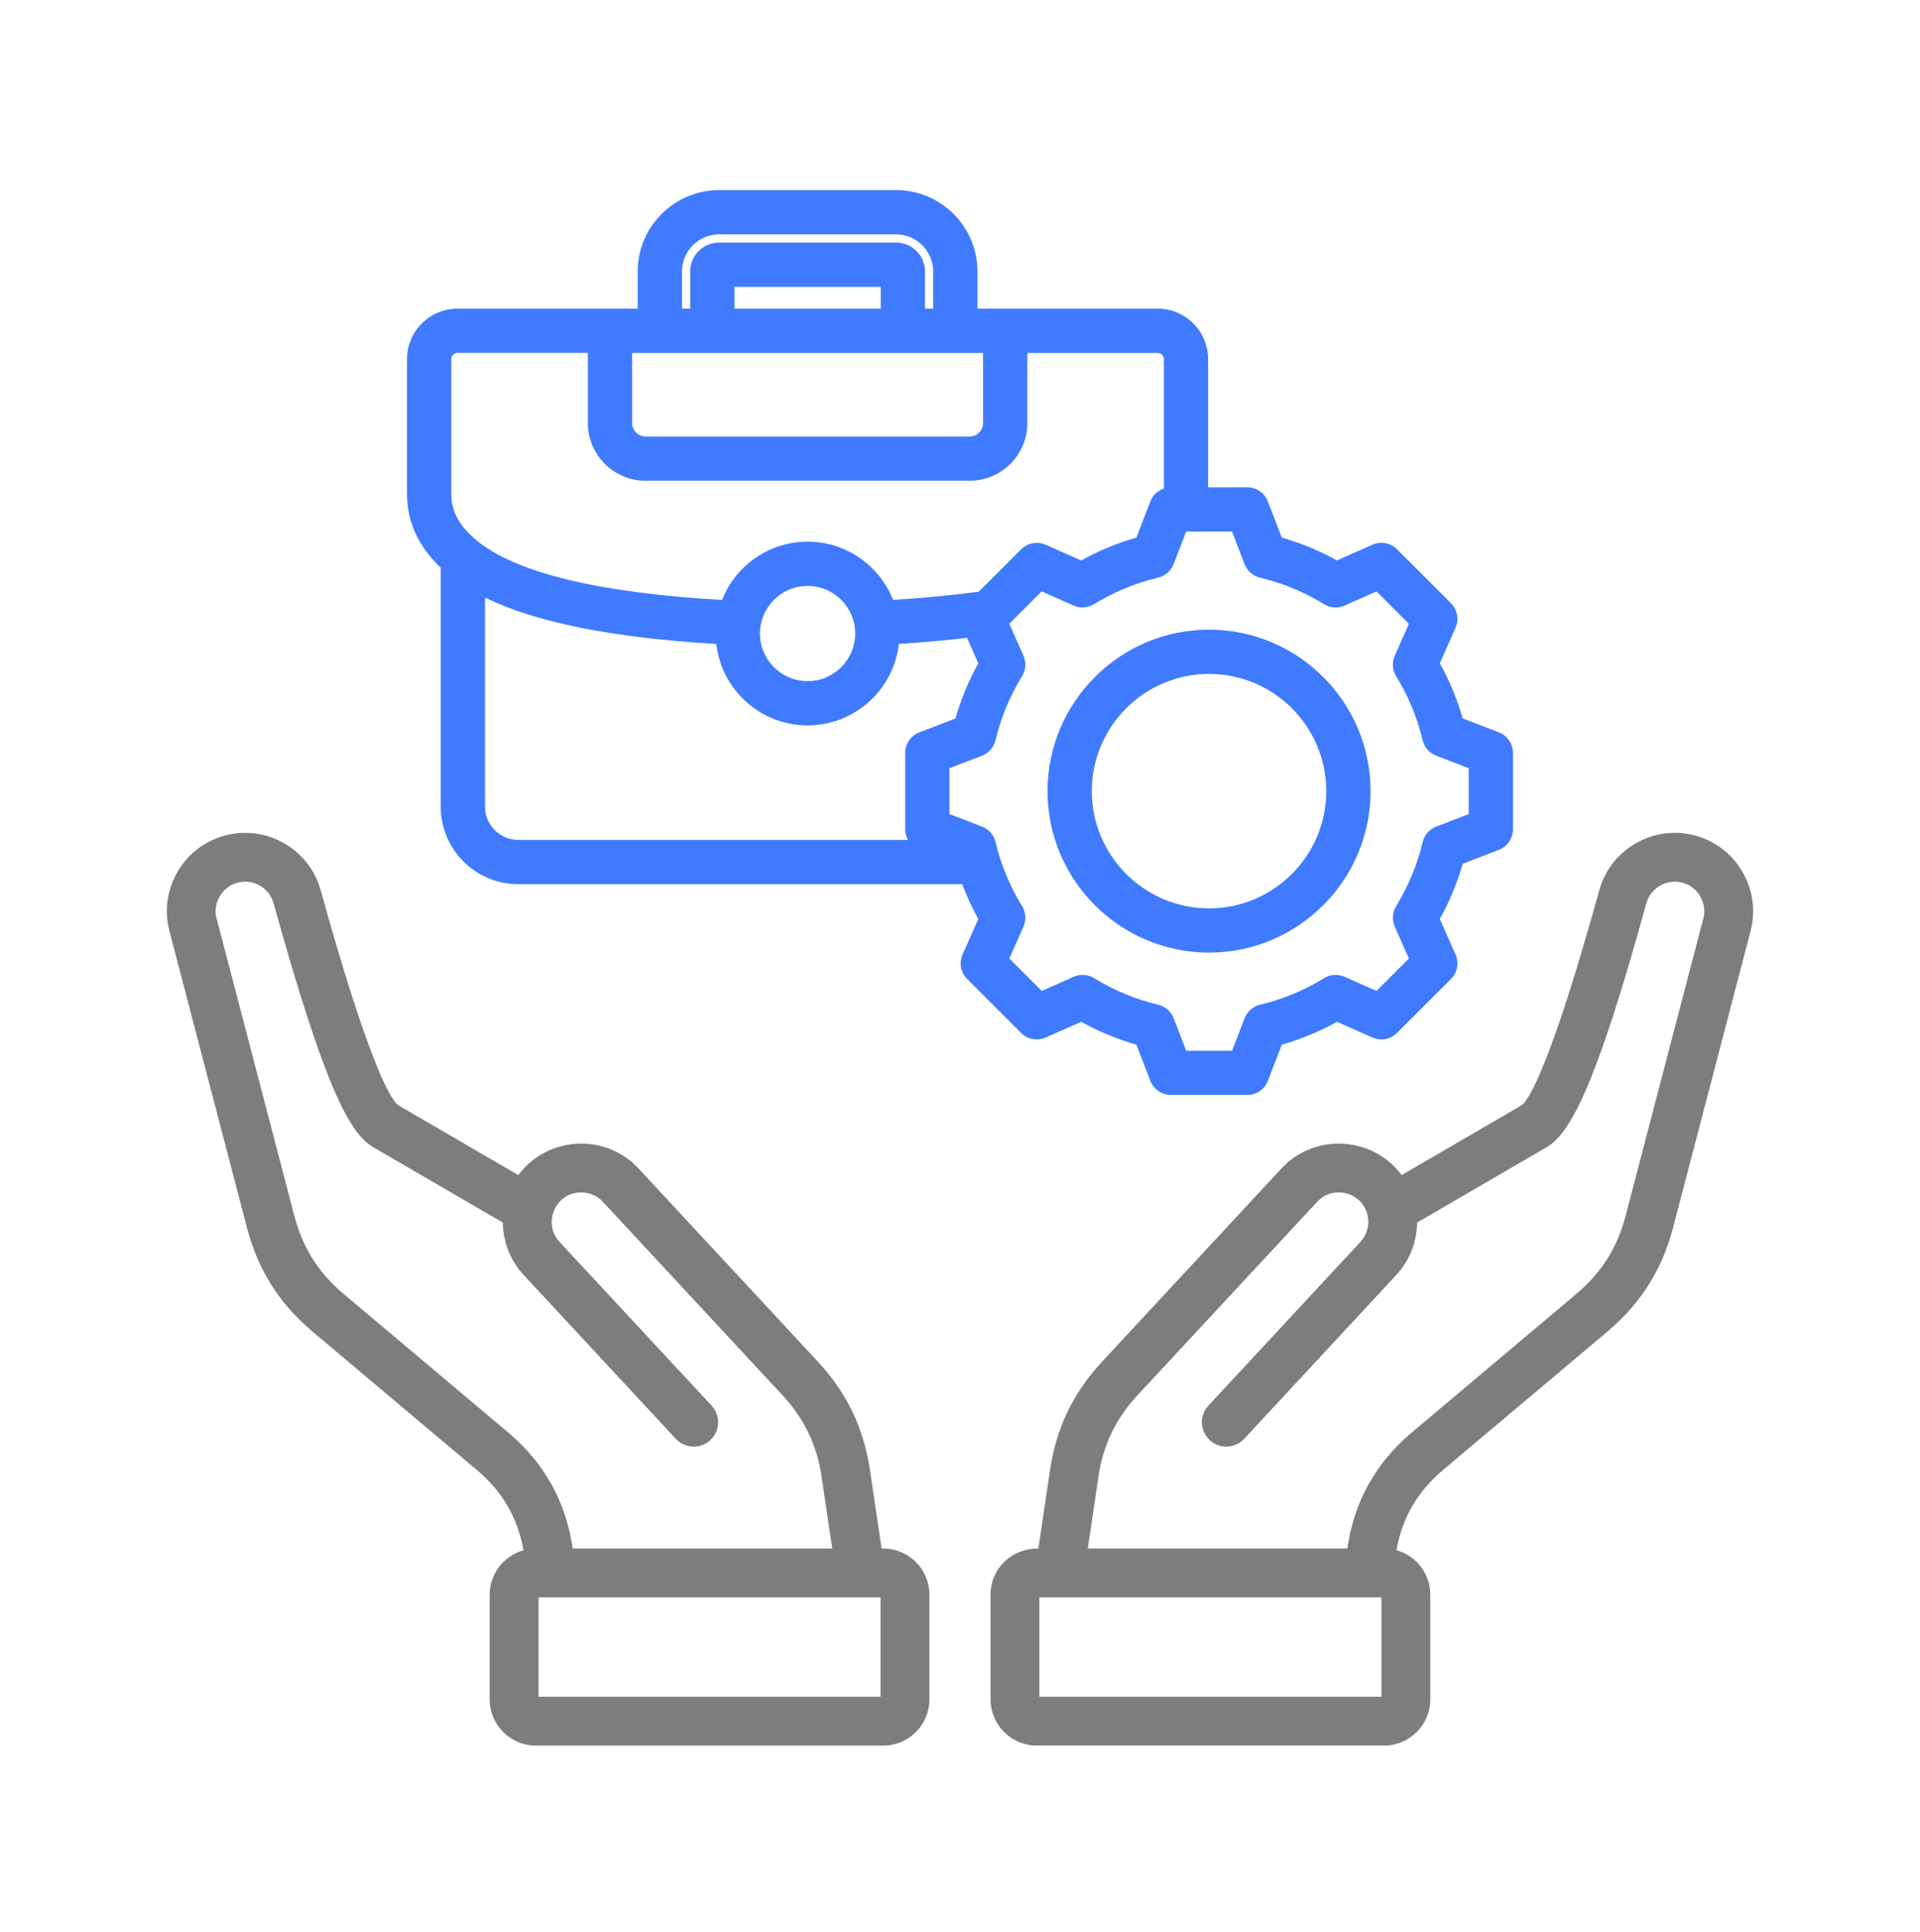
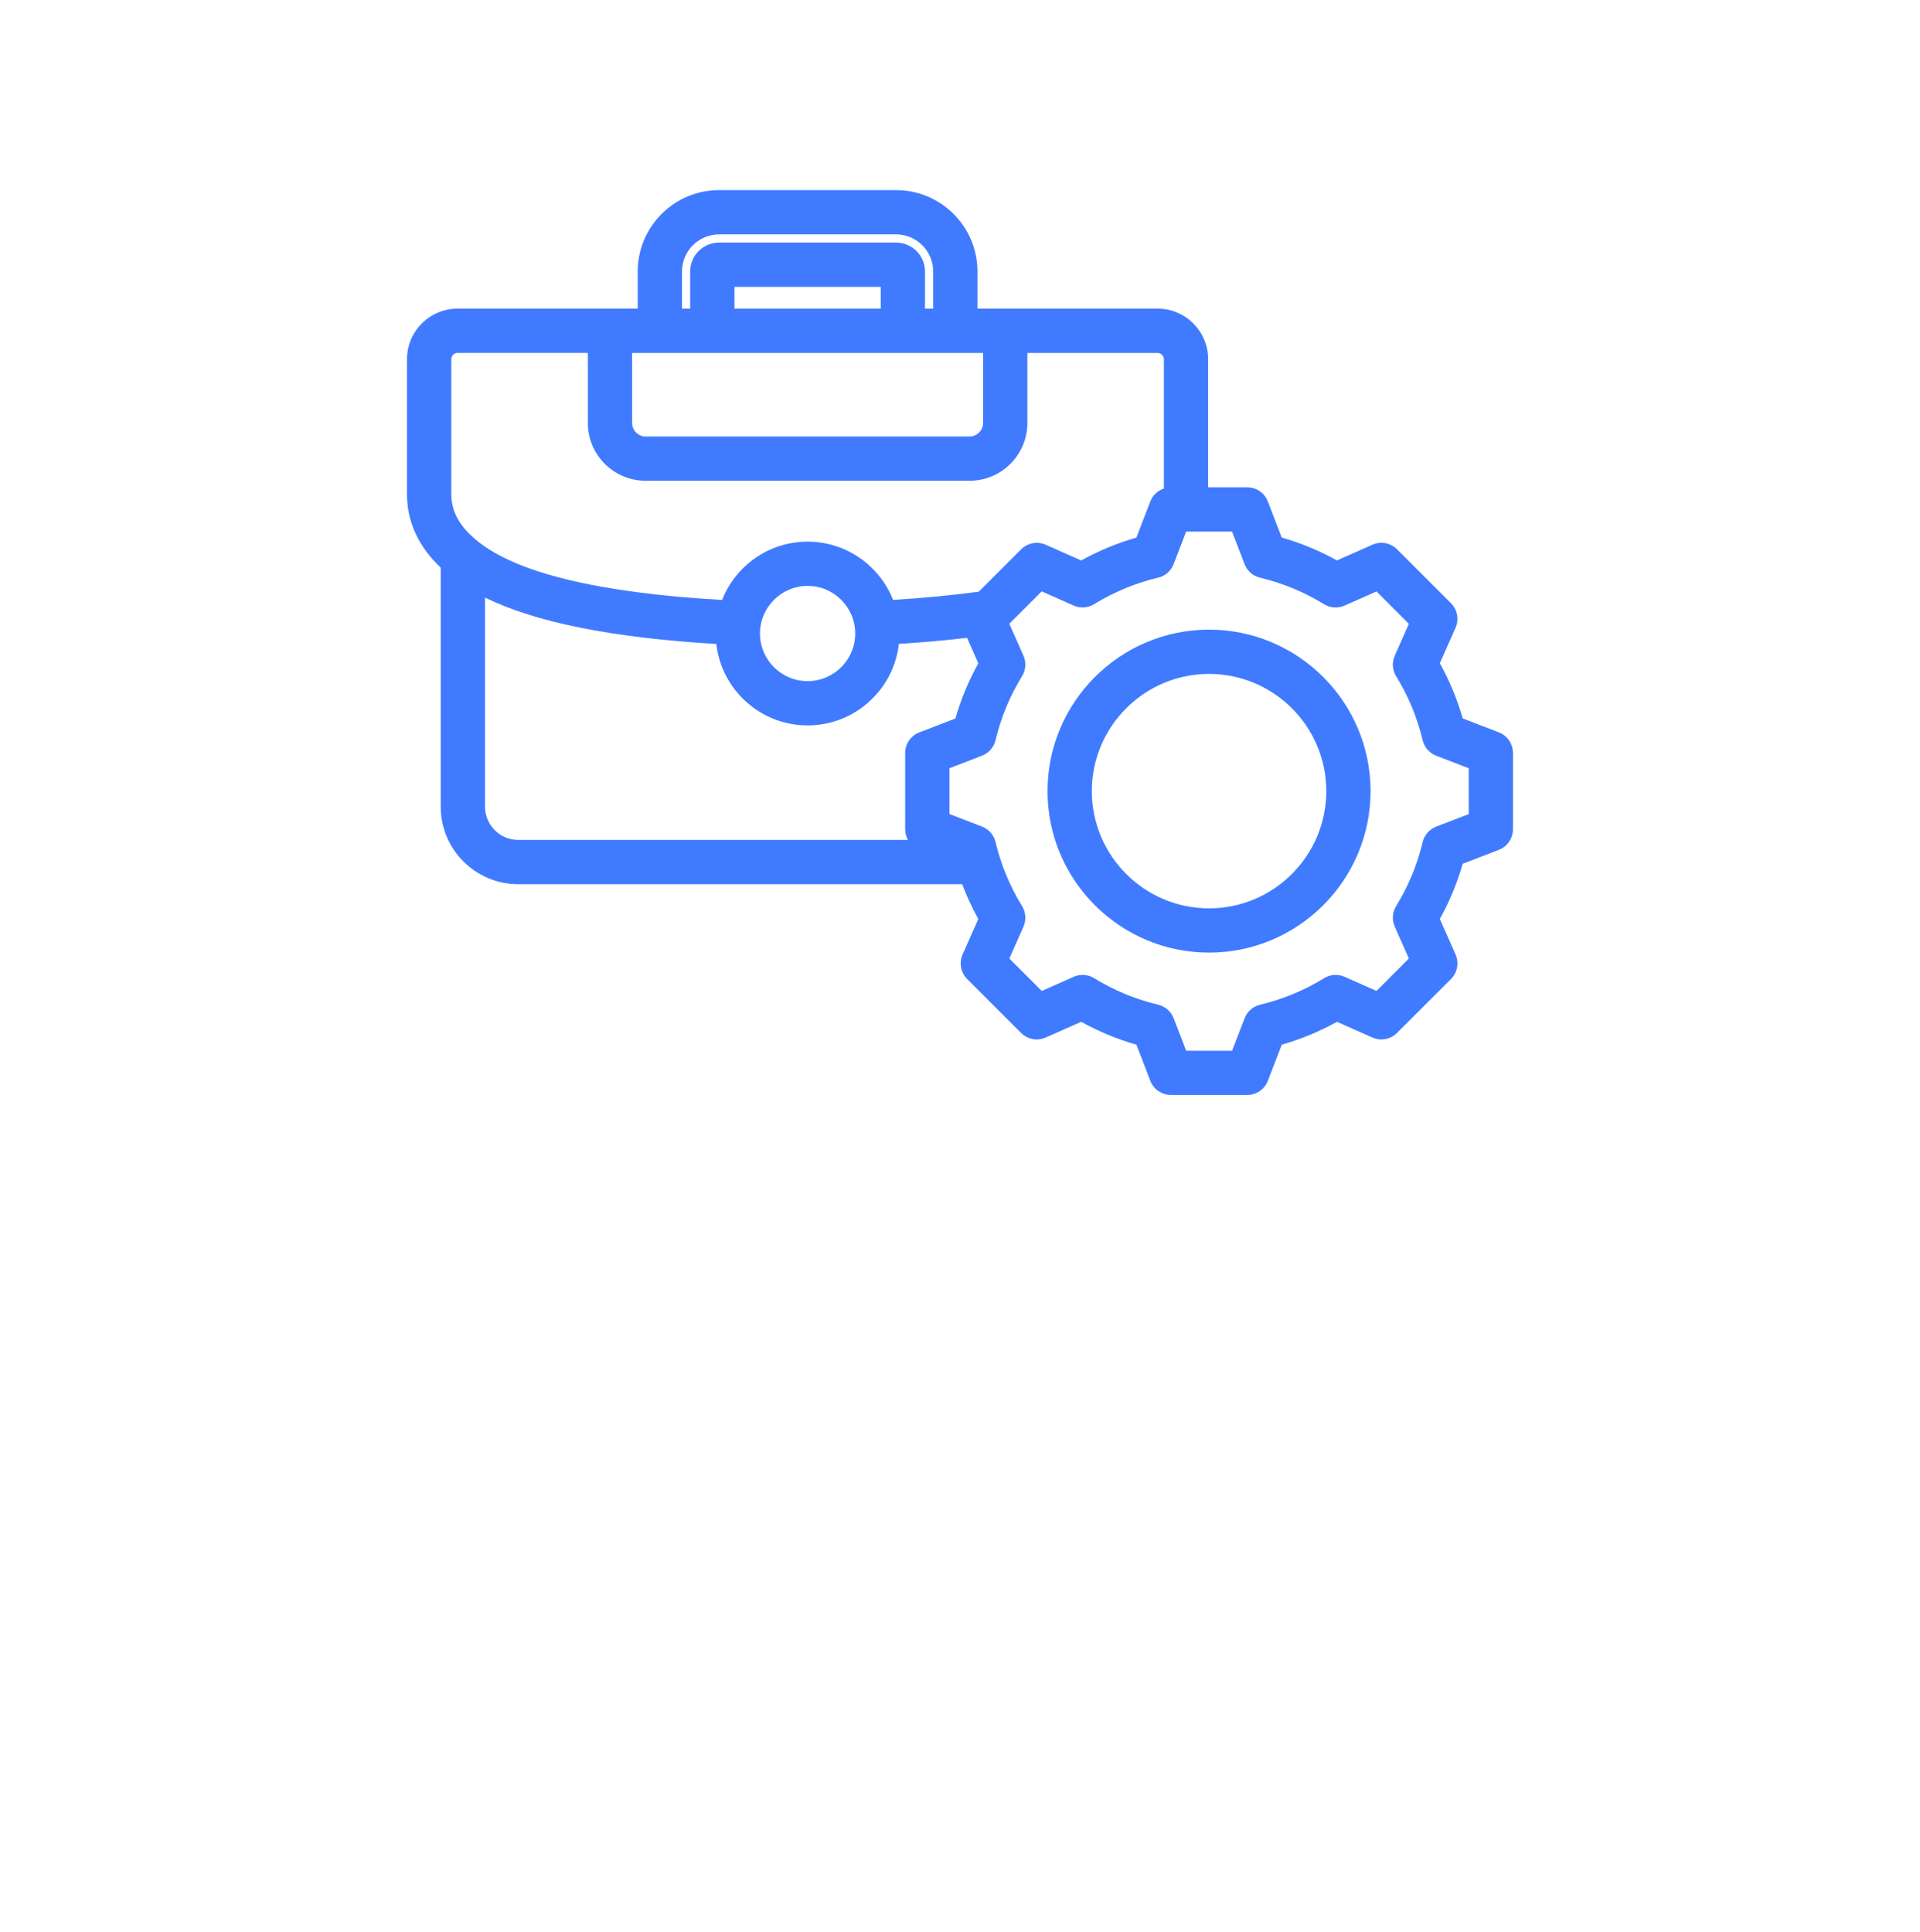
<svg xmlns="http://www.w3.org/2000/svg" width="152" height="153" viewBox="0 0 152 153" fill="none">
-   <path d="M69.919 122.611H69.794L68.864 116.361C68.372 113.062 67.031 110.269 64.757 107.822L50.554 92.524C47.916 89.682 43.34 89.949 41.033 93.041L31.533 87.514C30.892 87.067 29.11 83.915 25.389 70.49C24.474 67.195 21.051 65.255 17.756 66.171C14.463 67.079 12.53 70.496 13.433 73.789L19.555 97.227C20.422 100.541 22.115 103.225 24.736 105.429L37.75 116.391C39.784 118.103 40.993 120.188 41.443 122.751C39.899 123.183 38.765 124.596 38.765 126.271V134.558C38.765 136.574 40.407 138.215 42.425 138.215H69.919C71.938 138.215 73.579 136.574 73.579 134.558V126.268C73.579 124.25 71.938 122.611 69.919 122.611ZM40.24 113.43L27.225 102.468C25.207 100.772 23.96 98.793 23.295 96.245L17.169 72.795C16.789 71.639 17.506 70.247 18.789 69.891C20.03 69.548 21.319 70.284 21.659 71.521C25.751 86.256 27.703 89.758 29.557 90.837L39.808 96.802C39.823 98.331 40.401 99.814 41.462 100.957L53.503 113.923C54.233 114.71 55.452 114.747 56.233 114.026C57.014 113.3 57.063 112.078 56.336 111.296L44.298 98.334C42.921 96.847 43.976 94.345 46.098 94.415C46.724 94.436 47.301 94.701 47.724 95.154L61.927 110.451C63.675 112.333 64.666 114.394 65.043 116.929L65.888 122.611H45.338C44.812 118.927 43.103 115.838 40.24 113.43ZM69.712 134.349H42.632V126.478H69.712V134.349Z" fill="#7D7D7D" />
-   <path d="M134.238 66.168C130.943 65.258 127.517 67.198 126.608 70.49C122.896 83.909 121.097 87.07 120.461 87.514L110.964 93.041C108.66 89.949 104.079 89.682 101.443 92.524L87.24 107.822C84.966 110.269 83.626 113.062 83.133 116.361L82.203 122.611C80.032 122.611 78.418 124.225 78.418 126.268V134.555C78.418 136.571 80.06 138.212 82.078 138.212H109.572C111.59 138.212 113.232 136.571 113.232 134.555V126.265C113.232 124.59 112.098 123.177 110.554 122.745C111.004 120.182 112.214 118.097 114.247 116.385L127.265 105.423C129.882 103.219 131.578 100.535 132.448 97.218L138.57 73.78C139.467 70.496 137.528 67.079 134.238 66.168ZM109.365 134.349H82.285V126.478H109.365V134.349ZM134.837 72.767C134.834 72.776 134.831 72.785 134.828 72.795L128.7 96.245C128.034 98.796 126.787 100.772 124.772 102.468L111.758 113.43C108.897 115.838 107.185 118.93 106.666 122.611H86.115L86.96 116.929C87.334 114.394 88.328 112.333 90.073 110.451L104.279 95.154C105.535 93.804 107.83 94.382 108.259 96.2C108.438 96.966 108.231 97.762 107.702 98.331L95.667 111.293C94.515 112.534 95.415 114.54 97.084 114.54C97.603 114.54 98.12 114.333 98.5 113.92L110.533 100.957C111.597 99.814 112.174 98.331 112.186 96.802L122.437 90.837C124.249 89.782 126.283 86.253 130.335 71.521C130.673 70.29 131.974 69.551 133.208 69.891C134.448 70.238 135.178 71.527 134.837 72.767Z" fill="#7D7D7D" />
  <path d="M95.716 75.427C102.766 75.427 108.502 69.691 108.502 62.641C108.502 55.591 102.766 49.855 95.716 49.855C88.666 49.855 82.93 55.591 82.93 62.641C82.93 69.691 88.666 75.427 95.716 75.427ZM95.716 53.36C100.835 53.36 104.997 57.525 104.997 62.641C104.997 67.757 100.832 71.922 95.716 71.922C90.6 71.922 86.435 67.757 86.435 62.641C86.435 57.525 90.6 53.36 95.716 53.36Z" fill="#407BFF" />
  <path d="M82.791 82.149L85.594 80.905C86.98 81.674 88.442 82.282 89.966 82.717L91.066 85.575C91.327 86.253 91.978 86.697 92.701 86.697H98.739C99.466 86.697 100.113 86.25 100.374 85.575L101.475 82.717C102.998 82.282 104.46 81.674 105.846 80.905L108.646 82.149C109.309 82.444 110.084 82.298 110.598 81.787L114.866 77.519C115.38 77.005 115.523 76.23 115.228 75.567L113.985 72.764C114.754 71.378 115.362 69.916 115.796 68.393L118.654 67.292C119.332 67.031 119.776 66.38 119.776 65.657V59.619C119.776 58.893 119.329 58.245 118.654 57.984L115.796 56.883C115.362 55.36 114.754 53.898 113.985 52.512L115.228 49.712C115.523 49.049 115.377 48.274 114.866 47.76L110.598 43.492C110.084 42.978 109.309 42.836 108.646 43.13L105.843 44.374C104.457 43.605 102.995 42.997 101.472 42.562L100.371 39.704C100.11 39.026 99.459 38.583 98.736 38.583H95.644V28.438C95.644 26.234 93.851 24.437 91.644 24.437H77.383V21.498C77.383 17.944 74.492 15.053 70.938 15.053H56.93C53.376 15.053 50.485 17.944 50.485 21.498V24.437H36.221C34.017 24.437 32.221 26.231 32.221 28.438V39.127C32.221 41.312 33.12 43.267 34.89 44.948V63.872C34.89 67.256 37.644 70.01 41.028 70.01H76.173C76.532 70.959 76.957 71.88 77.45 72.767L76.207 75.567C75.912 76.23 76.058 77.005 76.568 77.519L80.836 81.787C81.353 82.301 82.128 82.444 82.791 82.149ZM53.99 21.498C53.99 19.877 55.309 18.558 56.93 18.558H70.938C72.558 18.558 73.878 19.877 73.878 21.498V24.437H73.23V21.498C73.23 20.233 72.203 19.206 70.938 19.206H56.93C55.665 19.206 54.638 20.233 54.638 21.498V24.437H53.99V21.498ZM69.725 22.714V24.44H58.146V22.714H69.725ZM50.044 27.946H77.827V33.5C77.827 34.077 77.34 34.564 76.763 34.564H51.108C50.531 34.564 50.044 34.077 50.044 33.5V27.946ZM35.729 39.127V28.438C35.729 28.171 35.954 27.942 36.224 27.942H46.539V33.497C46.539 36.017 48.588 38.066 51.108 38.066H76.763C79.283 38.066 81.332 36.017 81.332 33.497V27.946H91.647C91.914 27.946 92.142 28.171 92.142 28.441V38.68C91.656 38.844 91.257 39.212 91.066 39.707L89.966 42.565C88.445 43 86.98 43.608 85.594 44.377L82.791 43.133C82.128 42.839 81.353 42.984 80.839 43.495L77.486 46.848C75.367 47.137 73.094 47.356 70.701 47.499C69.637 44.802 67.004 42.887 63.934 42.887C60.861 42.887 58.228 44.802 57.164 47.505C47.396 46.94 40.87 45.362 37.757 42.808C36.373 41.671 35.729 40.501 35.729 39.127ZM67.704 50.162C67.704 52.241 66.013 53.931 63.934 53.931C61.855 53.931 60.164 52.241 60.164 50.162C60.164 48.083 61.855 46.392 63.934 46.392C66.013 46.392 67.704 48.083 67.704 50.162ZM71.659 59.622V65.66C71.659 65.964 71.741 66.25 71.88 66.505H41.031C39.581 66.505 38.398 65.325 38.398 63.872V47.316C42.414 49.283 48.457 50.493 56.708 50.989C57.118 54.612 60.204 57.437 63.934 57.437C67.667 57.437 70.753 54.609 71.16 50.983C73.033 50.867 74.838 50.706 76.556 50.502L77.45 52.518C76.681 53.904 76.073 55.366 75.638 56.889L72.78 57.99C72.106 58.248 71.659 58.899 71.659 59.622ZM80.912 71.74C79.946 70.171 79.24 68.466 78.815 66.678C78.681 66.116 78.28 65.657 77.739 65.447L75.167 64.456V60.826L77.739 59.835C78.277 59.628 78.681 59.166 78.815 58.604C79.24 56.813 79.946 55.111 80.912 53.542C81.216 53.05 81.256 52.439 81.022 51.913L79.903 49.39L82.469 46.824L84.992 47.946C85.521 48.18 86.129 48.14 86.621 47.836C88.193 46.87 89.896 46.164 91.683 45.739C92.246 45.605 92.705 45.204 92.914 44.663L93.905 42.091H97.535L98.526 44.666C98.733 45.204 99.195 45.608 99.757 45.742C101.545 46.167 103.247 46.873 104.819 47.839C105.311 48.143 105.922 48.183 106.448 47.949L108.972 46.83L111.537 49.396L110.419 51.916C110.185 52.445 110.224 53.053 110.528 53.545C111.495 55.114 112.2 56.819 112.626 58.607C112.759 59.169 113.161 59.628 113.702 59.838L116.274 60.829V64.459L113.702 65.45C113.164 65.657 112.759 66.119 112.626 66.681C112.2 68.469 111.495 70.171 110.528 71.743C110.224 72.235 110.185 72.843 110.419 73.372L111.537 75.895L108.972 78.461L106.451 77.343C105.922 77.108 105.314 77.148 104.822 77.452C103.253 78.419 101.548 79.124 99.76 79.55C99.198 79.683 98.739 80.085 98.529 80.626L97.538 83.198H93.908L92.917 80.626C92.711 80.088 92.249 79.683 91.686 79.55C89.899 79.124 88.196 78.419 86.625 77.452C86.132 77.148 85.521 77.108 84.995 77.343L82.472 78.461L79.906 75.895L81.025 73.375C81.256 72.84 81.216 72.232 80.912 71.74Z" fill="#407BFF" />
</svg>